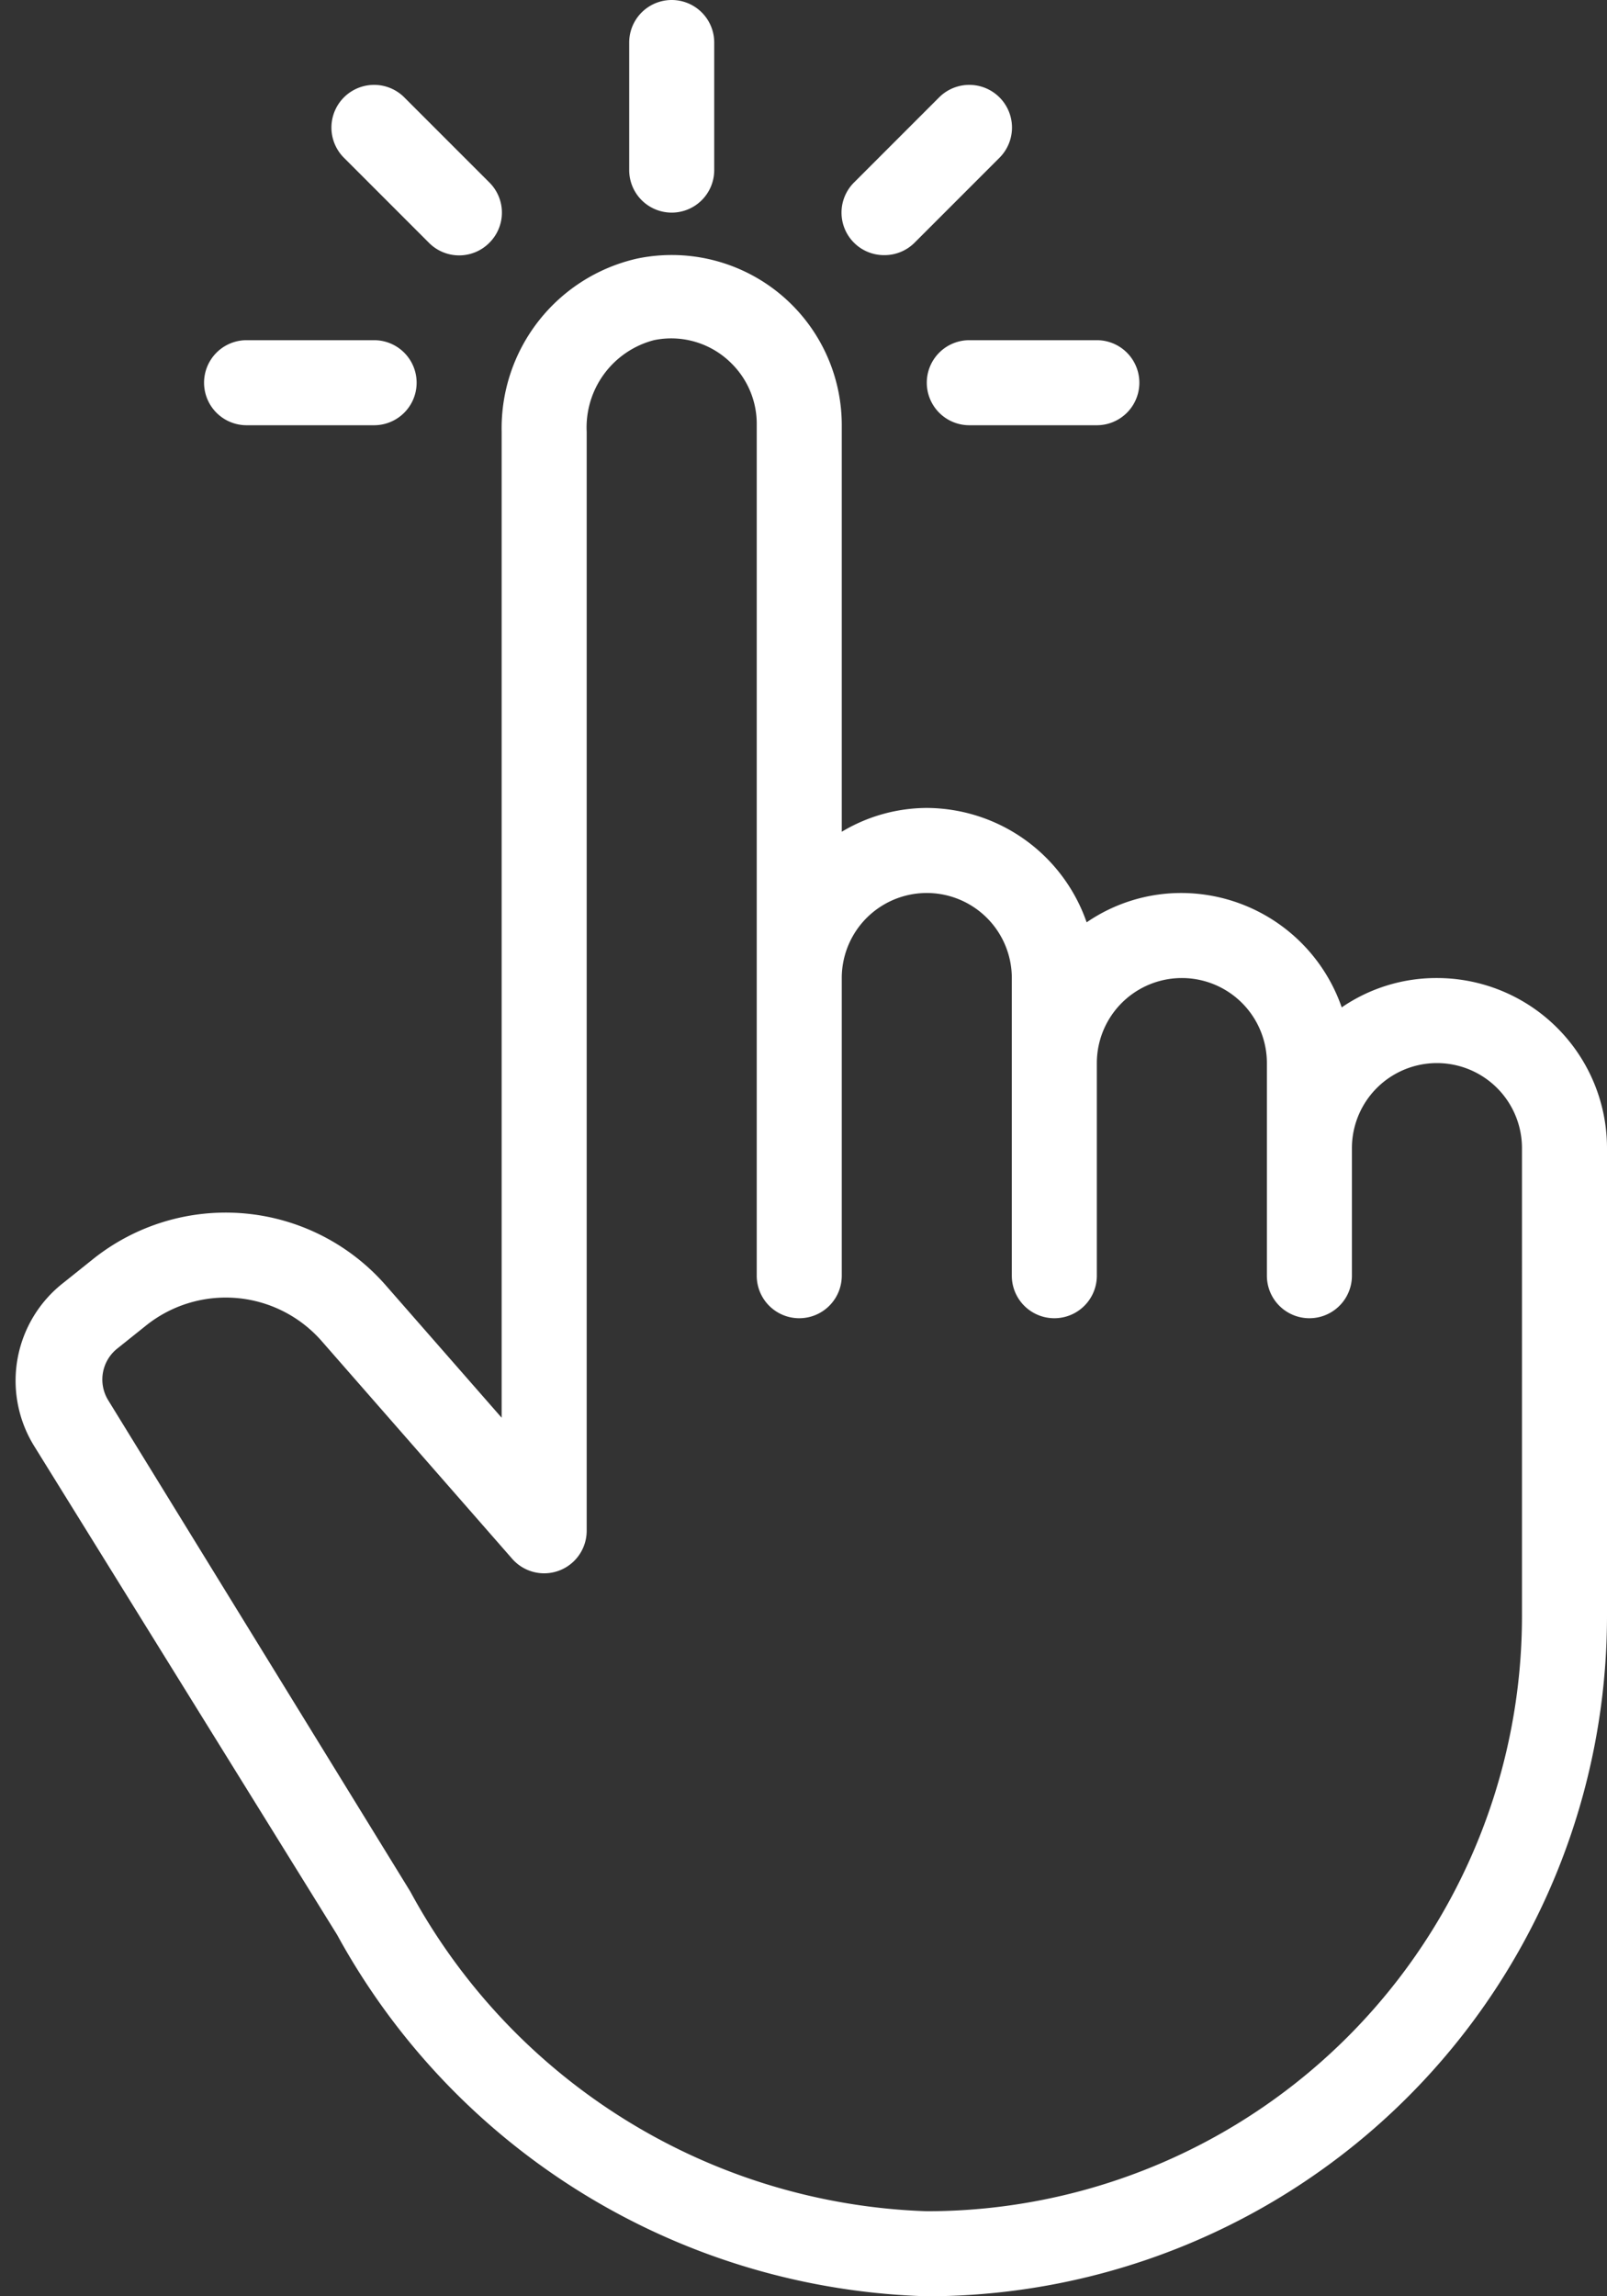
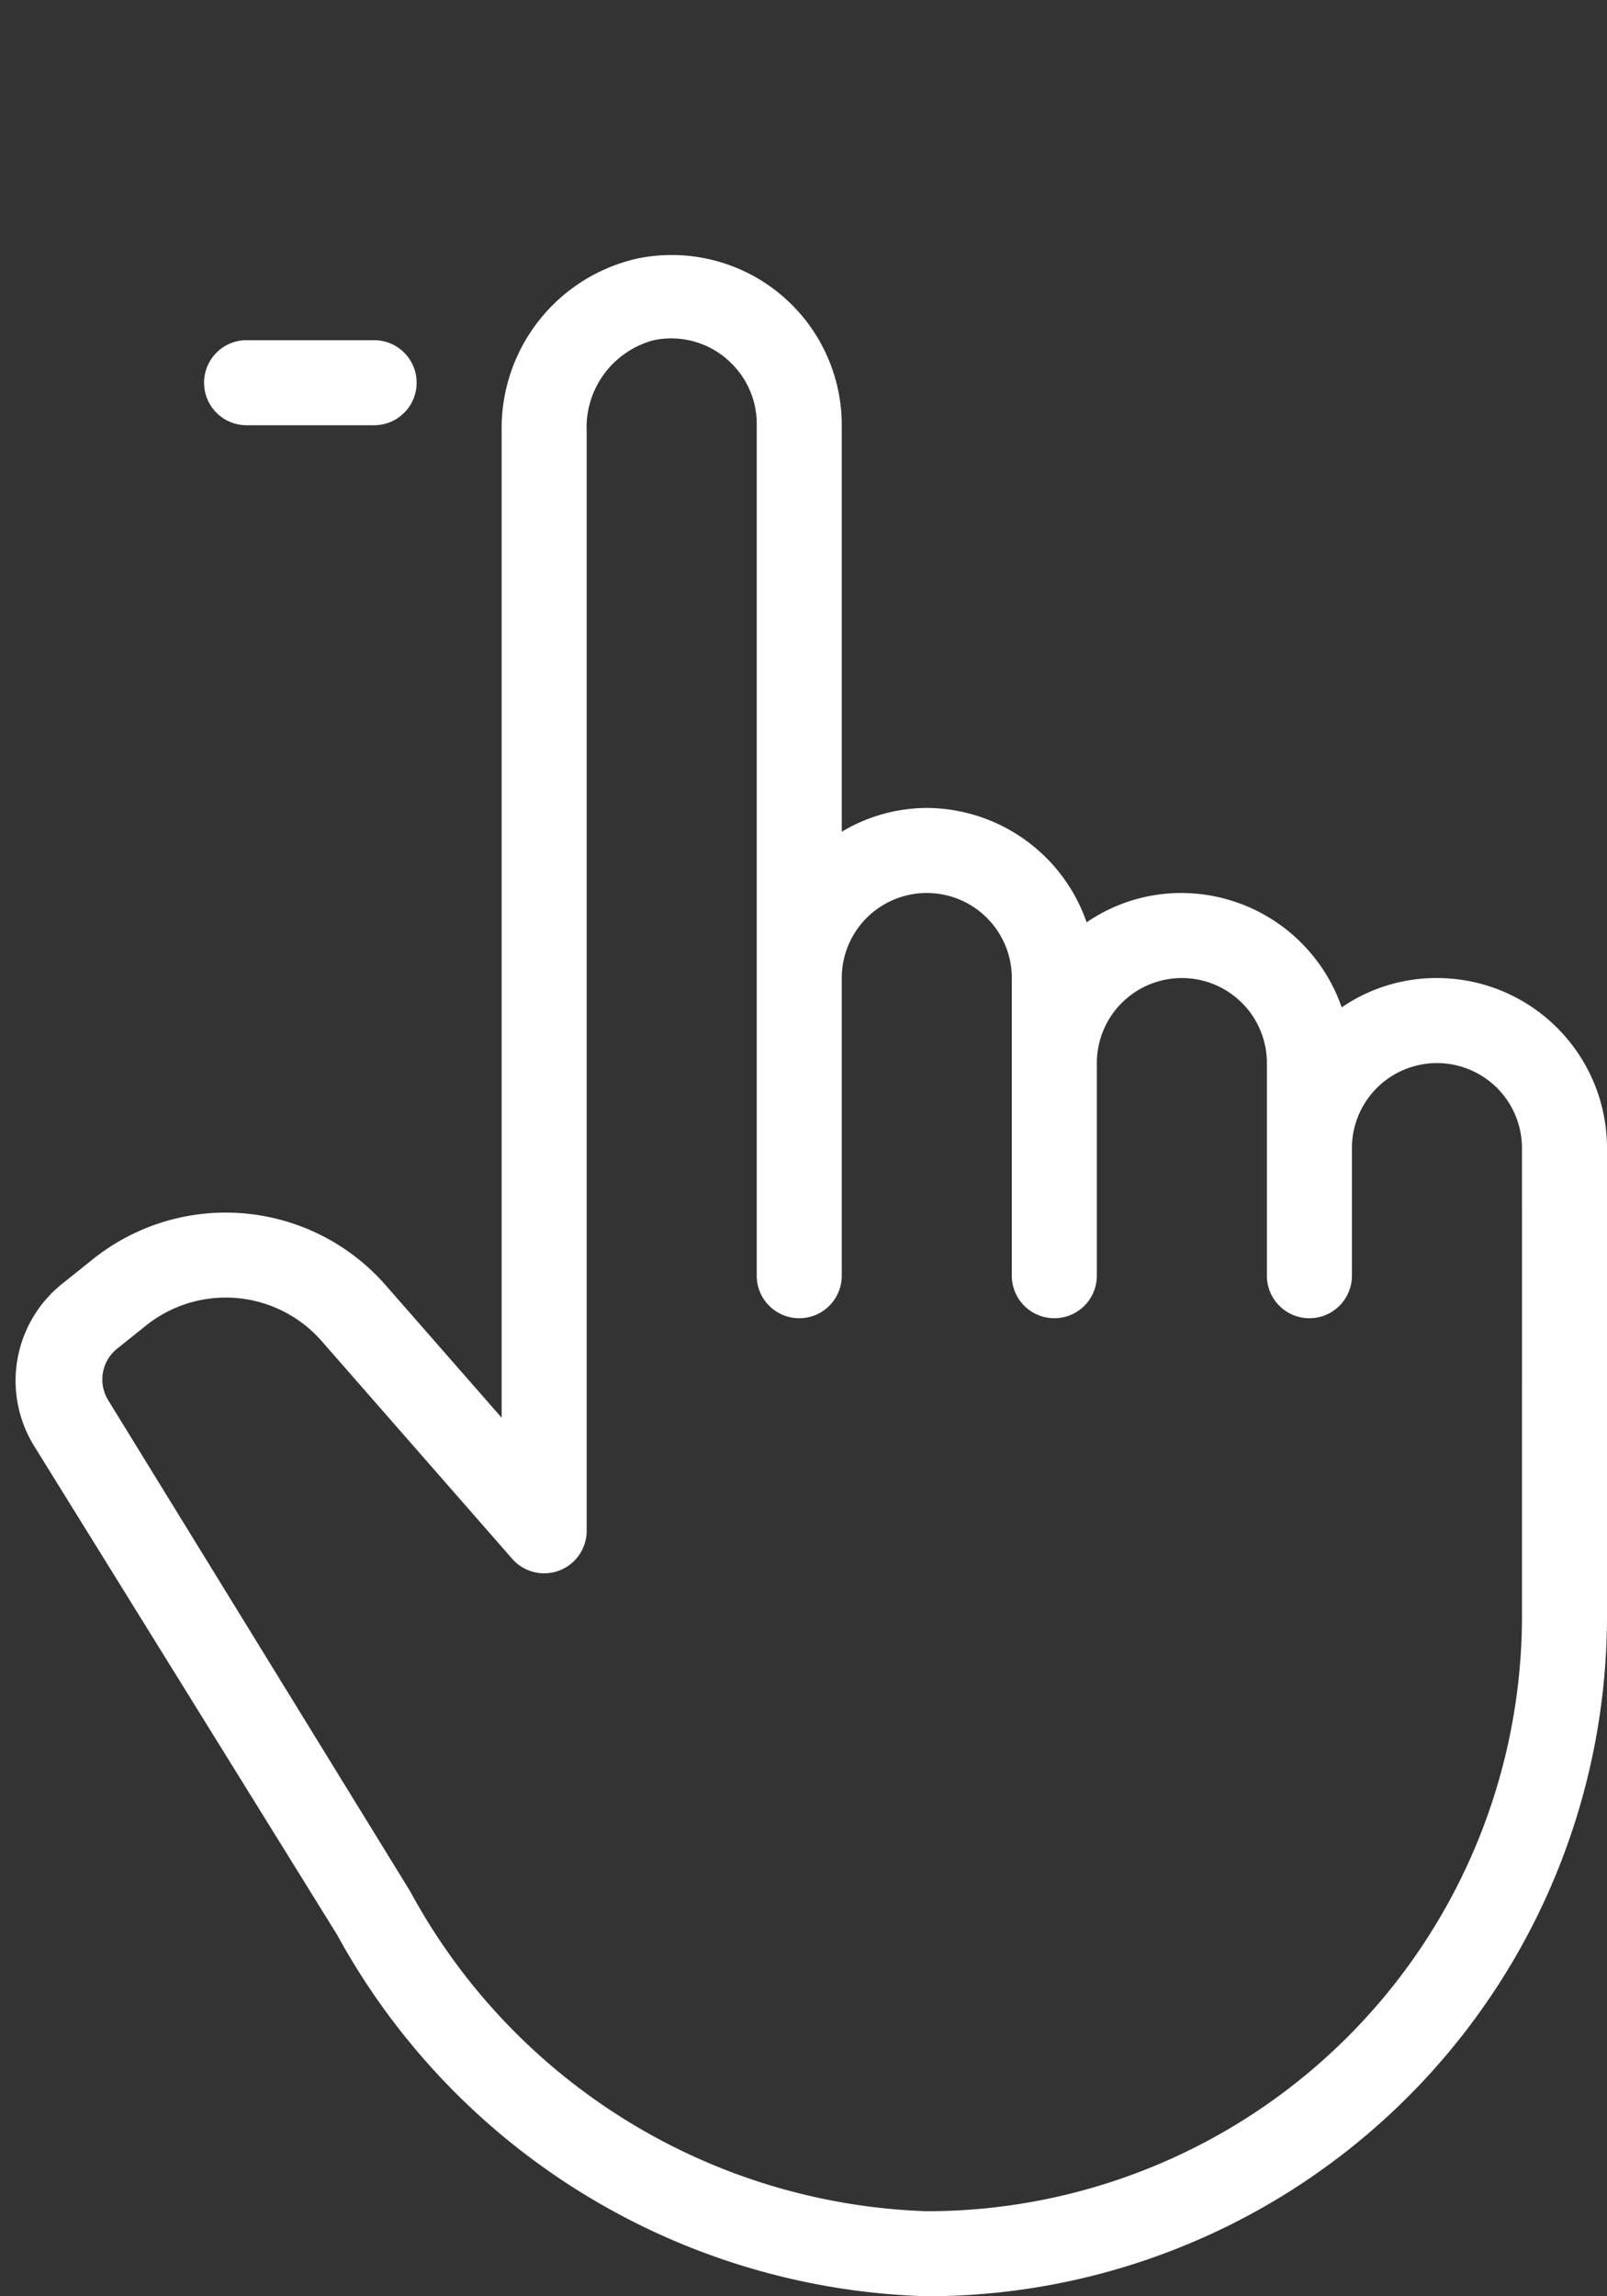
<svg xmlns="http://www.w3.org/2000/svg" data-name="Layer 2" fill="#ffffff" height="54" preserveAspectRatio="xMidYMid meet" version="1" viewBox="12.2 4.0 37.8 54.0" width="37.8" zoomAndPan="magnify">
  <rect x="12.2" y="4.0" width="37.8" height="54.0" fill="#333333" stroke="none" />
  <g id="change1_1">
    <path d="M46,27a3.93,3.93,0,0,0-2.24.69A4,4,0,0,0,40,25a3.93,3.93,0,0,0-2.24.69A4,4,0,0,0,34,23a3.91,3.91,0,0,0-2,.56V14a4,4,0,0,0-4.81-3.92A4.09,4.09,0,0,0,24,14.15V37.34l-2.74-3.13a5,5,0,0,0-6.86-.61l-.7.56A2.92,2.92,0,0,0,13,38L20.13,49.5A16.35,16.35,0,0,0,34,58,16,16,0,0,0,50,42V31A4,4,0,0,0,46,27Zm2,15A14,14,0,0,1,34,56a14.36,14.36,0,0,1-12.15-7.52L14.74,36.92a.93.93,0,0,1,.21-1.2l.7-.56a3,3,0,0,1,4.11.37l4.49,5.13A1,1,0,0,0,26,40V14.15A2.12,2.12,0,0,1,27.58,12a2,2,0,0,1,1.83.55A2,2,0,0,1,30,14V34a1,1,0,0,0,2,0V27a2,2,0,0,1,4,0v7a1,1,0,0,0,2,0V29a2,2,0,0,1,4,0v5a1,1,0,0,0,2,0V31a2,2,0,0,1,4,0Z" fill="inherit" />
  </g>
  <g id="change1_2">
-     <path d="M28,9a1,1,0,0,0,1-1V5a1,1,0,0,0-2,0V8A1,1,0,0,0,28,9Z" fill="inherit" />
-   </g>
+     </g>
  <g id="change1_3">
-     <path d="M34,13a1,1,0,0,0,1,1h3a1,1,0,0,0,0-2H35A1,1,0,0,0,34,13Z" fill="inherit" />
-   </g>
+     </g>
  <g id="change1_4">
-     <path d="M18,14h3a1,1,0,0,0,0-2H18a1,1,0,0,0,0,2Z" fill="inherit" />
+     <path d="M18,14h3a1,1,0,0,0,0-2H18a1,1,0,0,0,0,2" fill="inherit" />
  </g>
  <g id="change1_5">
-     <path d="M22.29,9.71a1,1,0,0,0,1.42,0,1,1,0,0,0,0-1.42l-2-2a1,1,0,0,0-1.42,1.42Z" fill="inherit" />
-   </g>
+     </g>
  <g id="change1_6">
-     <path d="M33,10a1,1,0,0,0,.71-.29l2-2a1,1,0,1,0-1.42-1.42l-2,2a1,1,0,0,0,0,1.42A1,1,0,0,0,33,10Z" fill="inherit" />
-   </g>
+     </g>
</svg>